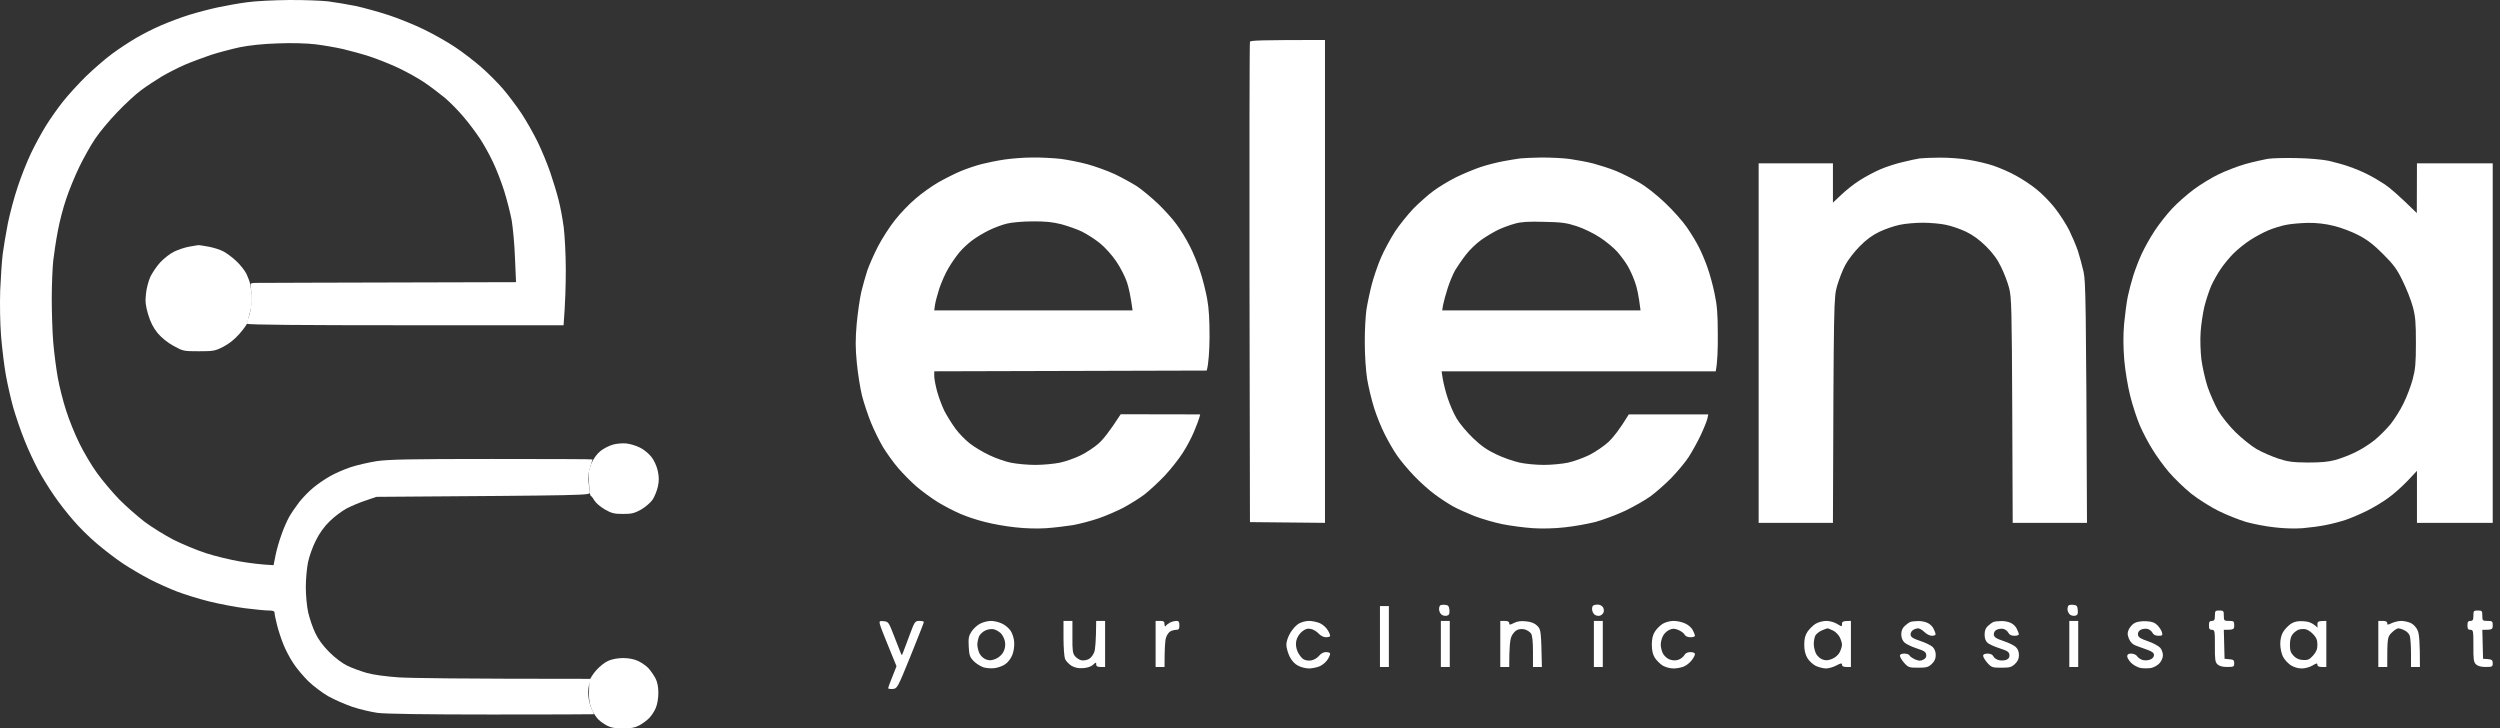
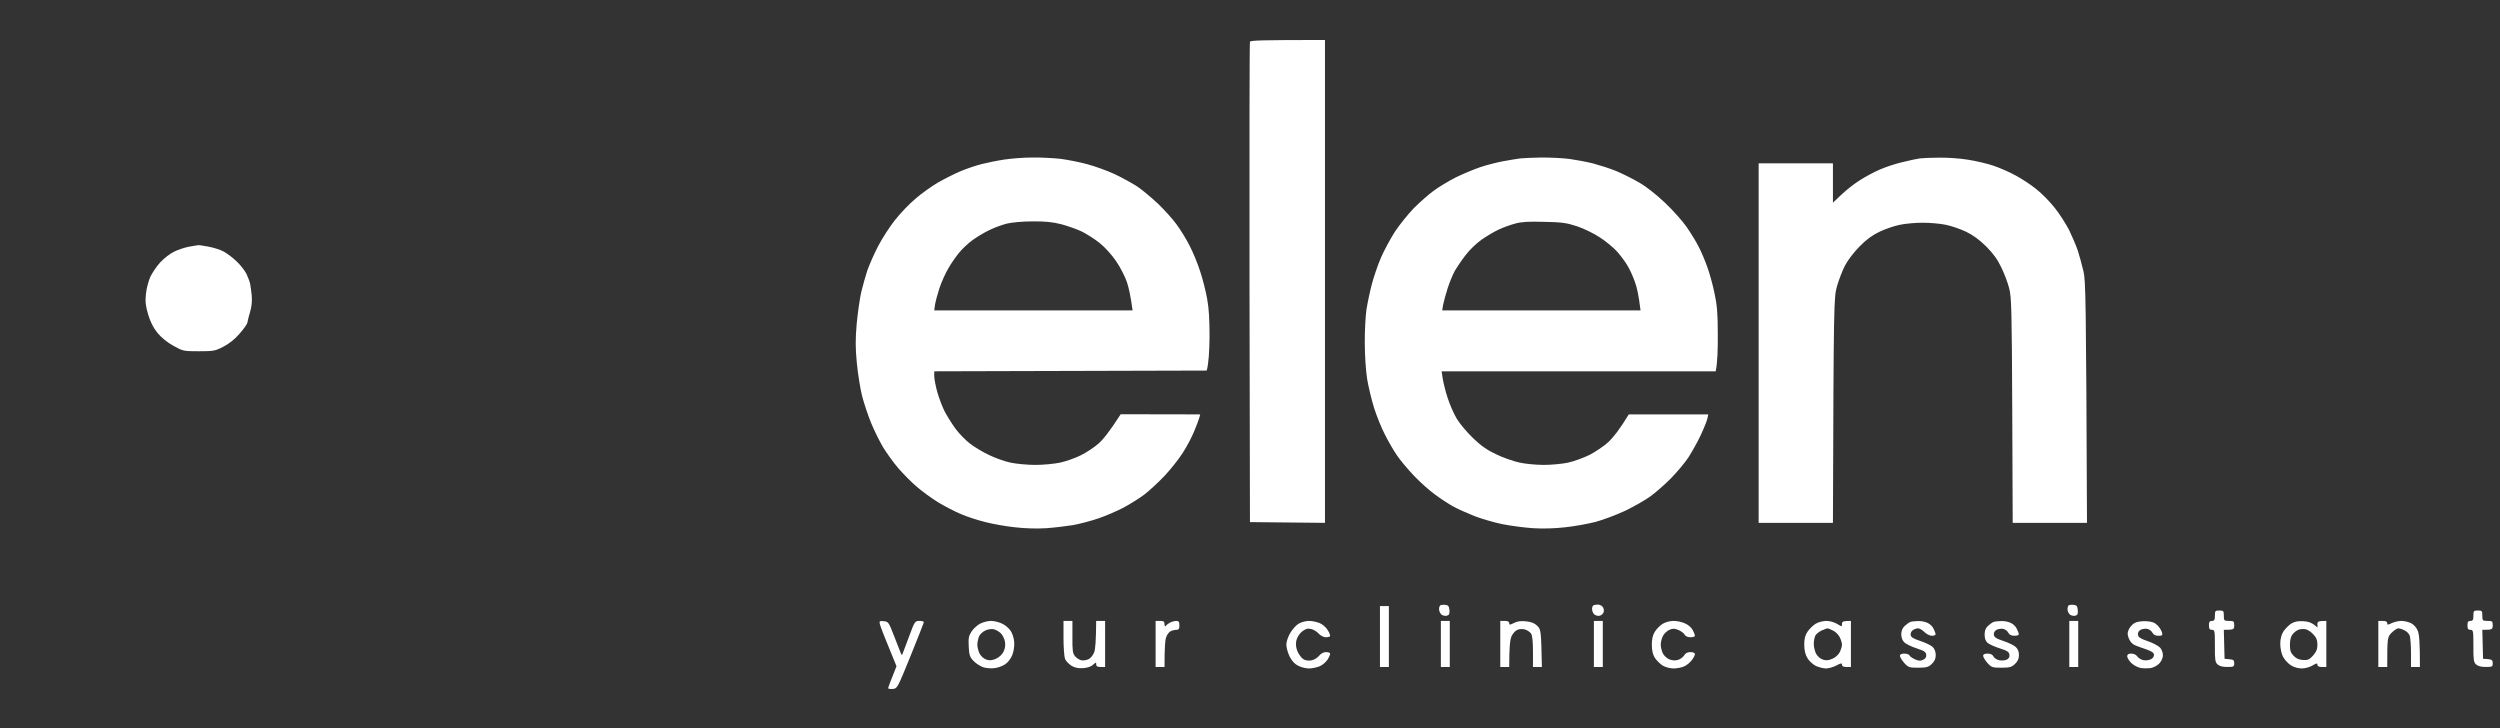
<svg xmlns="http://www.w3.org/2000/svg" width="302" height="88" viewBox="0 0 302 88" fill="none">
  <rect x="0" y="0" width="302" height="88" fill="#333333" stroke="none" />
  <path d="M21.058 30.388C21.543 30.154 22.35 29.885 22.853 29.796C23.355 29.706 23.822 29.634 23.93 29.616C24.037 29.598 24.594 29.688 25.186 29.796C25.778 29.903 26.586 30.154 26.981 30.37C27.375 30.567 28.093 31.106 28.56 31.554C29.044 32.003 29.583 32.703 29.78 33.098C29.96 33.493 30.157 34.013 30.211 34.264C30.265 34.516 30.355 35.162 30.409 35.7C30.462 36.346 30.409 37.029 30.211 37.675C30.049 38.213 29.906 38.805 29.888 38.967C29.87 39.128 29.439 39.739 28.937 40.313C28.363 40.977 27.645 41.551 26.963 41.892C25.994 42.395 25.76 42.431 24.019 42.431C22.189 42.431 22.099 42.413 20.968 41.785C20.233 41.39 19.515 40.797 19.03 40.223C18.51 39.577 18.169 38.895 17.899 37.998C17.594 36.957 17.523 36.436 17.63 35.521C17.684 34.875 17.935 33.959 18.151 33.457C18.384 32.972 18.922 32.165 19.353 31.698C19.802 31.213 20.556 30.621 21.058 30.388Z" fill="white" />
-   <path d="M72.548 54.474C72.925 54.169 73.607 53.828 74.073 53.702C74.522 53.576 75.258 53.522 75.707 53.576C76.155 53.63 76.873 53.846 77.322 54.079C77.77 54.294 78.381 54.797 78.686 55.192C79.009 55.586 79.332 56.304 79.458 56.879C79.619 57.614 79.619 58.099 79.475 58.763C79.368 59.266 79.081 59.966 78.847 60.343C78.596 60.702 77.986 61.24 77.465 61.545C76.658 61.994 76.317 62.084 75.258 62.084C74.199 62.084 73.858 61.994 73.068 61.545C72.548 61.24 71.974 60.755 71.812 60.468C71.633 60.163 71.453 59.93 71.399 59.93C71.346 59.93 71.292 59.786 71.274 59.625C71.24 59.456 71.191 58.862 71.14 58.256L71.13 58.135C71.058 57.184 71.112 56.789 71.435 55.999C71.704 55.389 72.099 54.833 72.548 54.474Z" fill="white" />
-   <path d="M72.028 80.965C72.422 80.516 73.068 79.995 73.463 79.834C73.894 79.636 74.612 79.493 75.258 79.493C75.922 79.493 76.604 79.618 77.053 79.834C77.448 80.013 78.004 80.39 78.291 80.677C78.56 80.965 78.955 81.521 79.17 81.916C79.422 82.4 79.529 82.975 79.529 83.71C79.529 84.321 79.404 85.093 79.224 85.505C79.063 85.9 78.704 86.457 78.435 86.726C78.165 87.013 77.627 87.408 77.232 87.623C76.694 87.91 76.191 88 75.258 88C74.379 88 73.804 87.91 73.374 87.677C73.032 87.498 72.548 87.174 72.333 86.959C72.099 86.762 71.74 86.223 71.525 85.775C71.256 85.2 71.148 84.644 71.148 83.8C71.148 83.154 71.184 82.436 71.238 82.203C71.274 81.97 71.633 81.413 72.028 80.965Z" fill="white" />
-   <path fill-rule="evenodd" clip-rule="evenodd" d="M277.52 19.099C278.902 19.117 280.607 19.278 281.289 19.422C281.971 19.583 283.066 19.87 283.712 20.104C284.358 20.319 285.363 20.732 285.955 21.037C286.548 21.324 287.517 21.898 288.109 22.293C288.701 22.688 289.814 23.639 291.95 25.739L291.968 19.727H301.121V63.16H291.968V56.879L290.855 58.063C290.227 58.727 289.204 59.643 288.558 60.109C287.912 60.594 286.745 61.294 285.955 61.689C285.166 62.084 283.999 62.586 283.353 62.801C282.707 63.017 281.612 63.304 280.93 63.429C280.248 63.573 278.992 63.735 278.148 63.806C277.233 63.878 275.869 63.842 274.739 63.699C273.698 63.591 272.172 63.286 271.329 63.053C270.485 62.801 268.996 62.209 268.008 61.724C267.003 61.222 265.55 60.307 264.688 59.625C263.863 58.961 262.642 57.776 261.996 57.022C261.35 56.268 260.453 55.012 259.986 54.24C259.502 53.468 258.838 52.194 258.497 51.405C258.156 50.615 257.635 49.035 257.348 47.905C257.043 46.702 256.738 44.872 256.612 43.508C256.486 41.874 256.469 40.564 256.594 39.11C256.702 37.98 256.899 36.472 257.043 35.79C257.186 35.108 257.491 33.959 257.707 33.277C257.922 32.595 258.371 31.411 258.712 30.675C259.053 29.939 259.753 28.683 260.273 27.893C260.794 27.103 261.727 25.901 262.373 25.219C263.001 24.537 264.168 23.514 264.957 22.922C265.747 22.329 267.111 21.486 268.008 21.055C268.906 20.624 270.342 20.068 271.239 19.817C272.136 19.565 273.339 19.296 273.931 19.188C274.523 19.099 276.138 19.063 277.52 19.099ZM274.021 27.821C273.482 28.037 272.513 28.557 271.867 28.97C271.221 29.383 270.306 30.119 269.821 30.603C269.337 31.088 268.637 31.931 268.278 32.47C267.901 33.008 267.38 33.941 267.111 34.534C266.86 35.126 266.483 36.257 266.286 37.046C266.106 37.836 265.891 39.218 265.837 40.097C265.765 41.013 265.819 42.467 265.927 43.418C266.052 44.351 266.393 45.859 266.68 46.738C266.985 47.618 267.56 48.91 267.955 49.61C268.367 50.31 269.301 51.476 270.054 52.212C270.808 52.948 271.939 53.863 272.585 54.24C273.231 54.617 274.398 55.12 275.187 55.389C276.39 55.784 276.964 55.856 278.777 55.873C280.32 55.873 281.253 55.802 282.097 55.568C282.743 55.389 283.838 54.976 284.52 54.635C285.202 54.312 286.26 53.648 286.853 53.163C287.427 52.697 288.306 51.817 288.791 51.225C289.258 50.633 289.976 49.502 290.352 48.712C290.747 47.923 291.232 46.63 291.447 45.841C291.77 44.638 291.842 43.92 291.842 41.444C291.842 38.967 291.788 38.249 291.465 37.046C291.25 36.257 290.693 34.839 290.227 33.906C289.545 32.488 289.132 31.949 287.858 30.675C286.727 29.544 285.937 28.934 284.879 28.396C284.089 27.983 282.761 27.48 281.917 27.283C280.912 27.032 279.835 26.906 278.777 26.924C277.879 26.942 276.677 27.049 276.085 27.175C275.492 27.301 274.559 27.588 274.021 27.821Z" fill="white" />
  <path d="M298.429 75.006C298.716 75.006 298.787 74.88 298.787 74.378C298.787 73.803 298.823 73.749 299.326 73.749C299.828 73.749 299.864 73.803 299.864 74.378C299.864 74.97 299.9 75.006 300.492 75.006C301.067 75.006 301.121 75.042 301.121 75.544C301.121 76.047 301.067 76.083 299.864 76.083L299.954 79.582L300.528 79.618C301.031 79.672 301.121 79.744 301.121 80.121C301.121 80.534 301.067 80.57 300.259 80.57C299.703 80.57 299.308 80.462 299.093 80.247C298.823 79.995 298.77 79.636 298.787 78.021C298.787 76.208 298.77 76.083 298.429 76.083C298.141 76.083 298.07 75.957 298.07 75.544C298.07 75.132 298.141 75.006 298.429 75.006Z" fill="white" />
-   <path d="M26.352 0.882C27.286 0.684 28.865 0.397 29.852 0.272C30.839 0.128 33.1 0.02 34.877 0.002C36.654 -0.016 38.79 0.074 39.633 0.164C40.477 0.272 41.966 0.523 42.953 0.72C43.941 0.936 45.717 1.42 46.902 1.815C48.086 2.192 50.025 2.982 51.209 3.556C52.394 4.13 54.099 5.099 54.978 5.692C55.875 6.284 57.275 7.361 58.119 8.097C58.944 8.815 60.147 10.017 60.775 10.753C61.403 11.489 62.408 12.817 63 13.714C63.592 14.612 64.454 16.137 64.938 17.124C65.423 18.112 66.105 19.763 66.464 20.804C66.823 21.845 67.272 23.334 67.469 24.124C67.684 24.914 67.954 26.403 68.097 27.444C68.223 28.485 68.348 30.783 68.348 32.559C68.348 34.336 68.294 36.58 68.079 39.29H49.02C36.474 39.29 29.906 39.236 29.852 39.11C29.798 39.003 29.888 38.626 30.049 38.267C30.211 37.89 30.355 37.064 30.373 36.418C30.373 35.772 30.355 35.018 30.301 34.731C30.211 34.229 30.247 34.193 30.839 34.175C31.18 34.175 38.413 34.139 62.336 34.085L62.211 31.177C62.157 29.562 61.959 27.516 61.816 26.637C61.654 25.757 61.241 24.142 60.9 23.047C60.559 21.97 59.949 20.391 59.536 19.547C59.142 18.704 58.442 17.448 57.993 16.765C57.544 16.084 56.665 14.899 56.037 14.163C55.426 13.427 54.404 12.386 53.775 11.848C53.147 11.327 52.035 10.484 51.299 9.981C50.563 9.479 49.145 8.689 48.158 8.222C47.171 7.756 45.592 7.128 44.658 6.822C43.725 6.517 42.271 6.122 41.428 5.925C40.584 5.728 39.095 5.476 38.108 5.351C36.995 5.225 35.254 5.171 33.531 5.243C31.772 5.297 30.103 5.476 28.955 5.71C27.968 5.925 26.388 6.338 25.455 6.643C24.522 6.966 23.104 7.487 22.314 7.828C21.525 8.169 20.268 8.815 19.533 9.245C18.797 9.694 17.666 10.43 17.02 10.915C16.374 11.399 15.082 12.584 14.149 13.571C13.215 14.54 12.013 15.976 11.492 16.765C10.954 17.555 10.092 19.099 9.572 20.176C9.052 21.252 8.334 22.993 7.993 24.034C7.634 25.075 7.185 26.798 6.988 27.893C6.772 28.988 6.539 30.603 6.431 31.483C6.342 32.362 6.252 34.426 6.252 36.059C6.252 37.693 6.324 40.062 6.431 41.354C6.539 42.646 6.79 44.566 6.988 45.661C7.185 46.756 7.634 48.515 7.993 49.61C8.334 50.705 9.052 52.464 9.59 53.558C10.128 54.653 11.08 56.268 11.726 57.148C12.354 58.027 13.556 59.445 14.364 60.289C15.189 61.132 16.589 62.353 17.469 63.035C18.366 63.699 19.927 64.668 20.968 65.206C22.009 65.727 23.768 66.463 24.881 66.822C25.976 67.181 27.842 67.629 29.009 67.827C30.157 68.024 31.539 68.204 33.047 68.275L33.28 67.109C33.406 66.463 33.729 65.332 33.998 64.596C34.249 63.86 34.68 62.891 34.931 62.442C35.182 61.994 35.739 61.186 36.151 60.648C36.582 60.109 37.354 59.302 37.874 58.889C38.395 58.458 39.31 57.83 39.902 57.507C40.495 57.166 41.589 56.699 42.325 56.448C43.061 56.197 44.479 55.874 45.466 55.712C46.938 55.497 49.414 55.443 59.429 55.443C66.105 55.443 71.579 55.461 71.579 55.497C71.579 55.515 71.453 55.945 71.292 56.43C71.094 57.04 71.022 57.614 71.094 58.225C71.148 58.727 71.22 59.284 71.256 59.481C71.309 59.839 71.185 59.84 45.653 60.018L45.466 60.02L44.21 60.45C43.528 60.666 42.469 61.114 41.877 61.419C41.284 61.742 40.351 62.442 39.813 62.981C39.167 63.609 38.556 64.453 38.144 65.314C37.767 66.05 37.354 67.216 37.21 67.916C37.067 68.617 36.941 69.963 36.941 70.914C36.941 71.883 37.067 73.265 37.228 73.983C37.39 74.683 37.767 75.796 38.072 76.442C38.431 77.219 39.005 78.003 39.795 78.793C40.495 79.493 41.392 80.157 41.966 80.426C42.505 80.695 43.564 81.072 44.299 81.288C45.125 81.521 46.615 81.718 48.158 81.826C49.54 81.916 55.337 82.005 71.399 82.005L71.202 82.598C71.076 82.903 71.022 83.585 71.076 84.07C71.112 84.572 71.292 85.254 71.453 85.595C71.633 85.936 71.758 86.241 71.758 86.277C71.758 86.295 66.177 86.313 59.375 86.313C51.568 86.313 46.471 86.241 45.609 86.115C44.838 86.008 43.474 85.685 42.594 85.398C41.715 85.093 40.387 84.518 39.651 84.105C38.933 83.693 37.839 82.867 37.228 82.275C36.636 81.682 35.81 80.713 35.434 80.121C35.039 79.529 34.5 78.524 34.249 77.877C33.98 77.231 33.639 76.19 33.477 75.544C33.316 74.898 33.172 74.234 33.172 74.073C33.172 73.821 33.011 73.749 32.454 73.749C32.06 73.749 30.785 73.624 29.637 73.48C28.47 73.337 26.514 72.96 25.276 72.655C24.037 72.35 22.314 71.811 21.417 71.47C20.52 71.129 19.03 70.465 18.097 69.981C17.164 69.496 15.692 68.634 14.831 68.06C13.969 67.486 12.569 66.409 11.708 65.673C10.828 64.937 9.554 63.681 8.872 62.873C8.172 62.084 7.095 60.702 6.503 59.822C5.893 58.943 5.031 57.543 4.583 56.699C4.134 55.856 3.398 54.294 2.968 53.199C2.519 52.105 1.927 50.346 1.604 49.251C1.298 48.156 0.904 46.397 0.706 45.302C0.509 44.208 0.258 42.126 0.132 40.636C0.006 39.021 -0.03 36.795 0.024 35.072C0.096 33.493 0.222 31.518 0.329 30.675C0.437 29.831 0.724 28.162 0.957 26.942C1.209 25.739 1.729 23.765 2.142 22.563C2.537 21.342 3.255 19.547 3.721 18.56C4.188 17.573 4.996 16.084 5.516 15.24C6.036 14.396 6.97 13.068 7.598 12.279C8.226 11.489 9.482 10.107 10.398 9.209C11.331 8.312 12.731 7.092 13.52 6.517C14.31 5.925 15.602 5.082 16.392 4.615C17.181 4.148 18.546 3.448 19.443 3.071C20.34 2.677 21.866 2.102 22.853 1.797C23.84 1.492 25.419 1.079 26.352 0.882Z" fill="white" />
  <path fill-rule="evenodd" clip-rule="evenodd" d="M160.057 4.83V63.16L150.994 63.071L150.94 34.175C150.922 18.273 150.94 5.171 150.994 5.046C151.048 4.884 152.143 4.83 160.057 4.83V4.83ZM124.702 19.027C125.743 19.009 127.268 19.099 128.112 19.188C128.955 19.296 130.409 19.583 131.342 19.835C132.276 20.086 133.765 20.624 134.663 21.037C135.56 21.468 136.762 22.132 137.355 22.509C137.947 22.904 139.06 23.837 139.849 24.573C140.621 25.309 141.644 26.439 142.111 27.085C142.595 27.732 143.313 28.898 143.708 29.688C144.121 30.478 144.695 31.878 144.982 32.793C145.287 33.69 145.664 35.198 145.826 36.113C146.041 37.262 146.113 38.662 146.113 40.726C146.095 42.359 146.005 43.938 145.772 44.764L112.857 44.854V45.446C112.857 45.751 113.018 46.613 113.216 47.331C113.413 48.03 113.808 49.089 114.095 49.664C114.382 50.22 114.975 51.171 115.405 51.764C115.836 52.356 116.644 53.181 117.182 53.594C117.721 54.007 118.761 54.635 119.497 54.976C120.233 55.335 121.4 55.748 122.1 55.892C122.8 56.035 124.128 56.161 125.061 56.161C125.994 56.161 127.322 56.035 128.022 55.892C128.722 55.748 129.835 55.353 130.535 55.012C131.235 54.671 132.204 54.025 132.688 53.594C133.191 53.163 133.998 52.194 135.38 50.041L144.982 50.059L144.874 50.471C144.82 50.687 144.533 51.423 144.246 52.123C143.959 52.822 143.349 53.989 142.864 54.725C142.398 55.461 141.411 56.699 140.675 57.489C139.939 58.261 138.844 59.266 138.252 59.732C137.66 60.181 136.529 60.881 135.739 61.312C134.95 61.724 133.586 62.317 132.688 62.622C131.791 62.927 130.427 63.286 129.637 63.43C128.848 63.555 127.394 63.735 126.407 63.806C125.33 63.878 123.823 63.842 122.638 63.699C121.561 63.591 119.946 63.304 119.049 63.071C118.151 62.855 116.823 62.425 116.087 62.102C115.352 61.796 114.095 61.15 113.306 60.666C112.516 60.181 111.349 59.32 110.703 58.763C110.057 58.207 109.07 57.202 108.514 56.556C107.939 55.892 107.114 54.743 106.665 54.007C106.235 53.271 105.57 51.943 105.212 51.046C104.853 50.166 104.368 48.712 104.135 47.815C103.919 46.936 103.632 45.159 103.507 43.867C103.327 42.036 103.327 41.013 103.489 39.11C103.614 37.782 103.866 36.041 104.045 35.252C104.242 34.462 104.565 33.295 104.781 32.649C105.014 32.003 105.57 30.711 106.055 29.778C106.54 28.844 107.455 27.409 108.101 26.601C108.747 25.775 109.86 24.609 110.596 23.998C111.313 23.37 112.552 22.491 113.324 22.042C114.113 21.593 115.352 20.965 116.087 20.66C116.823 20.355 117.954 19.978 118.6 19.817C119.246 19.655 120.449 19.404 121.292 19.278C122.136 19.152 123.661 19.027 124.702 19.027ZM119.461 27.821C118.833 28.126 117.936 28.665 117.433 29.042C116.949 29.401 116.231 30.065 115.872 30.514C115.513 30.944 114.921 31.788 114.58 32.38C114.221 32.972 113.736 34.067 113.485 34.803C113.252 35.539 113.001 36.454 112.947 36.831L112.857 37.495H136.816C136.583 35.754 136.35 34.731 136.134 34.085C135.919 33.439 135.344 32.308 134.842 31.572C134.322 30.801 133.478 29.867 132.85 29.365C132.276 28.898 131.306 28.288 130.714 27.983C130.122 27.696 128.991 27.301 128.202 27.085C127.125 26.816 126.245 26.727 124.702 26.744C123.571 26.744 122.171 26.87 121.615 27.014C121.041 27.157 120.072 27.516 119.461 27.821ZM186.206 19.027C187.319 19.027 188.862 19.099 189.634 19.206C190.388 19.314 191.662 19.547 192.452 19.745C193.241 19.96 194.498 20.355 195.234 20.66C195.969 20.965 197.226 21.593 197.997 22.042C198.859 22.527 200.115 23.532 201.138 24.501C202.089 25.398 203.274 26.727 203.776 27.462C204.279 28.198 204.943 29.275 205.23 29.867C205.535 30.46 206.002 31.554 206.253 32.29C206.522 33.026 206.917 34.444 207.114 35.431C207.42 36.849 207.509 37.872 207.509 40.367C207.527 42.09 207.473 43.813 207.258 44.854H174.146L174.289 45.787C174.379 46.307 174.63 47.348 174.882 48.084C175.115 48.82 175.6 49.951 175.976 50.579C176.353 51.207 177.251 52.266 177.969 52.948C178.902 53.846 179.674 54.384 180.75 54.886C181.558 55.281 182.814 55.712 183.532 55.874C184.232 56.035 185.578 56.161 186.493 56.161C187.391 56.161 188.719 56.035 189.401 55.892C190.083 55.748 191.267 55.317 192.003 54.958C192.739 54.581 193.798 53.863 194.336 53.361C194.875 52.84 195.646 51.889 196.759 50.059H206.361L206.253 50.561C206.199 50.83 205.84 51.728 205.445 52.571C205.051 53.415 204.369 54.617 203.956 55.263C203.525 55.91 202.574 57.04 201.856 57.776C201.12 58.512 200.007 59.499 199.361 59.966C198.715 60.432 197.351 61.204 196.31 61.707C195.269 62.191 193.654 62.801 192.721 63.053C191.788 63.286 190.119 63.591 189.042 63.699C187.857 63.842 186.314 63.878 185.183 63.806C184.142 63.735 182.491 63.519 181.504 63.322C180.517 63.124 178.992 62.676 178.094 62.335C177.197 61.976 176.03 61.455 175.492 61.15C174.953 60.845 173.984 60.217 173.338 59.732C172.692 59.266 171.561 58.261 170.826 57.489C170.072 56.699 169.139 55.586 168.744 54.994C168.331 54.402 167.685 53.271 167.29 52.481C166.877 51.692 166.303 50.256 165.998 49.305C165.693 48.336 165.316 46.756 165.154 45.805C164.993 44.782 164.867 42.951 164.867 41.444C164.849 40.008 164.957 38.195 165.065 37.405C165.19 36.616 165.477 35.252 165.711 34.354C165.944 33.475 166.429 32.021 166.823 31.124C167.2 30.244 167.972 28.826 168.511 27.983C169.067 27.139 170.09 25.883 170.754 25.183C171.436 24.501 172.513 23.532 173.159 23.065C173.805 22.581 175.007 21.863 175.851 21.432C176.694 21.019 178.022 20.463 178.812 20.194C179.602 19.924 180.894 19.601 181.684 19.458C182.473 19.314 183.371 19.171 183.658 19.135C183.963 19.099 185.111 19.045 186.224 19.027H186.206ZM181.037 27.732C180.499 27.983 179.566 28.539 178.974 28.952C178.381 29.365 177.52 30.19 177.071 30.783C176.623 31.357 176.048 32.2 175.779 32.649C175.528 33.098 175.115 34.067 174.882 34.803C174.648 35.539 174.397 36.454 174.325 36.831L174.218 37.495H198.177C197.961 35.682 197.728 34.659 197.495 34.049C197.28 33.421 196.885 32.559 196.615 32.111C196.364 31.662 195.79 30.908 195.377 30.424C194.946 29.939 193.977 29.131 193.241 28.665C192.506 28.18 191.249 27.57 190.46 27.319C189.257 26.924 188.629 26.834 186.511 26.798C184.645 26.744 183.747 26.798 183.012 27.014C182.473 27.157 181.576 27.48 181.037 27.732ZM234.25 19.045C235.237 19.027 236.817 19.135 237.75 19.296C238.683 19.44 240.065 19.763 240.801 20.014C241.537 20.265 242.757 20.786 243.493 21.199C244.229 21.593 245.359 22.329 245.988 22.85C246.634 23.352 247.639 24.375 248.213 25.111C248.805 25.847 249.577 27.067 249.954 27.803C250.313 28.539 250.797 29.67 251.013 30.316C251.21 30.962 251.533 32.093 251.695 32.829C251.946 34.013 252 35.934 252.108 63.16H243.134L243.08 49.574C243.026 37.316 242.99 35.862 242.703 34.803C242.542 34.157 242.111 33.026 241.752 32.29C241.303 31.339 240.747 30.585 239.922 29.76C239.096 28.952 238.342 28.396 237.481 27.983C236.799 27.66 235.704 27.283 235.058 27.157C234.412 27.014 233.173 26.906 232.276 26.906C231.379 26.906 230.14 27.014 229.494 27.157C228.848 27.283 227.753 27.66 227.071 27.983C226.192 28.396 225.456 28.934 224.649 29.76C224.003 30.406 223.213 31.429 222.908 32.021C222.585 32.613 222.154 33.744 221.921 34.534C221.526 35.97 221.508 36.041 221.418 63.16H212.445V19.727H221.418V24.483L222.405 23.55C222.944 23.029 223.931 22.24 224.613 21.809C225.277 21.378 226.407 20.768 227.125 20.463C227.825 20.158 229.082 19.745 229.907 19.565C230.715 19.368 231.612 19.171 231.917 19.135C232.222 19.099 233.263 19.045 234.25 19.045Z" fill="white" />
  <path fill-rule="evenodd" clip-rule="evenodd" d="M174.594 73.067C174.953 73.103 175.043 73.229 175.097 73.714C175.115 74.162 175.061 74.306 174.774 74.378C174.577 74.431 174.289 74.36 174.146 74.252C173.984 74.126 173.859 73.857 173.841 73.642C173.823 73.444 173.895 73.211 173.966 73.139C174.056 73.067 174.343 73.032 174.594 73.067ZM192.972 73.032C193.188 73.014 193.457 73.139 193.582 73.283C193.726 73.427 193.78 73.714 193.726 73.929C193.672 74.126 193.457 74.324 193.259 74.378C193.062 74.431 192.775 74.36 192.631 74.252C192.47 74.126 192.344 73.857 192.326 73.642C192.308 73.444 192.362 73.211 192.452 73.157C192.541 73.085 192.775 73.032 192.972 73.032ZM250.51 73.067C250.869 73.103 250.959 73.229 250.995 73.714C251.031 74.162 250.977 74.306 250.69 74.378C250.492 74.431 250.205 74.36 250.061 74.252C249.9 74.126 249.774 73.857 249.756 73.642C249.738 73.444 249.81 73.211 249.882 73.139C249.972 73.067 250.259 73.032 250.51 73.067ZM166.698 73.211H167.775V80.57H166.698V73.211ZM268.098 73.749C268.601 73.749 268.637 73.803 268.637 74.378C268.637 74.97 268.673 75.006 269.265 75.006C269.839 75.006 269.893 75.042 269.893 75.544C269.893 76.047 269.839 76.083 268.637 76.083L268.726 79.582L269.301 79.636C269.803 79.672 269.893 79.744 269.893 80.121C269.893 80.534 269.839 80.57 269.031 80.57C268.475 80.57 268.08 80.462 267.865 80.247C267.596 79.995 267.542 79.636 267.56 78.021C267.56 76.208 267.542 76.083 267.201 76.083C266.914 76.083 266.842 75.957 266.842 75.544C266.842 75.132 266.914 75.006 267.201 75.006C267.488 75.006 267.56 74.88 267.56 74.378C267.56 73.803 267.596 73.749 268.098 73.749ZM106.773 75.042C107.311 75.096 107.365 75.167 107.993 76.801C108.37 77.734 108.729 78.667 108.801 78.865C108.944 79.206 108.944 79.206 109.106 78.775C109.214 78.524 109.555 77.572 109.896 76.675C110.488 75.078 110.542 75.006 111.062 75.006C111.349 75.006 111.601 75.06 111.601 75.15C111.601 75.221 110.883 77.052 110.003 79.224C108.424 83.118 108.388 83.172 107.85 83.226C107.545 83.244 107.293 83.208 107.293 83.136C107.293 83.046 107.509 82.436 108.298 80.48L107.347 78.147C106.809 76.872 106.342 75.634 106.288 75.401C106.199 75.024 106.252 74.988 106.773 75.042ZM119.713 75.006C120.09 75.006 120.682 75.15 121.041 75.329C121.418 75.49 121.866 75.885 122.064 76.172C122.279 76.46 122.476 77.07 122.512 77.519C122.548 78.003 122.476 78.631 122.297 79.098C122.118 79.547 121.777 80.013 121.418 80.247C121.112 80.462 120.52 80.677 120.125 80.713C119.731 80.767 119.12 80.713 118.779 80.606C118.438 80.48 117.9 80.157 117.613 79.852C117.146 79.367 117.074 79.134 117.021 78.093C116.967 77.07 117.021 76.801 117.38 76.262C117.613 75.921 118.079 75.49 118.42 75.329C118.761 75.15 119.354 75.006 119.713 75.006ZM118.277 76.855C118.169 77.124 118.061 77.59 118.061 77.877C118.061 78.165 118.187 78.667 118.331 78.954C118.492 79.26 118.833 79.565 119.138 79.672C119.533 79.816 119.838 79.78 120.305 79.582C120.682 79.421 121.041 79.08 121.22 78.739C121.418 78.344 121.471 77.931 121.4 77.519C121.346 77.177 121.112 76.711 120.897 76.496C120.664 76.28 120.287 76.065 120.036 76.011C119.784 75.957 119.336 76.011 119.049 76.154C118.743 76.28 118.402 76.603 118.277 76.855ZM128.471 75.006H129.548V76.944C129.53 78.524 129.583 78.936 129.853 79.26C130.032 79.475 130.373 79.708 130.624 79.762C130.876 79.816 131.27 79.744 131.522 79.618C131.773 79.493 132.06 79.116 132.186 78.775C132.311 78.434 132.401 77.447 132.419 75.006H133.496V80.57H132.957C132.563 80.57 132.419 80.48 132.419 80.265C132.437 79.977 132.401 79.977 132.042 80.3C131.809 80.534 131.342 80.677 130.822 80.713C130.23 80.749 129.835 80.659 129.404 80.408C129.099 80.193 128.74 79.834 128.65 79.582C128.56 79.331 128.471 78.201 128.471 77.07V75.006ZM139.598 75.006H140.136C140.567 75.006 140.675 75.078 140.675 75.419C140.675 75.634 140.729 75.724 140.818 75.616C140.89 75.508 141.123 75.329 141.339 75.203C141.572 75.096 141.913 75.006 142.11 75.006C142.398 75.006 142.469 75.132 142.469 75.544C142.469 75.957 142.398 76.083 142.11 76.083C141.913 76.083 141.59 76.154 141.393 76.262C141.195 76.37 140.944 76.711 140.854 77.034C140.746 77.339 140.675 78.272 140.675 80.57H139.598V75.006ZM158.119 75.006C158.496 75.006 159.088 75.132 159.429 75.275C159.77 75.419 160.219 75.814 160.398 76.137C160.596 76.442 160.721 76.765 160.668 76.855C160.632 76.926 160.398 76.98 160.147 76.98C159.896 76.98 159.519 76.783 159.286 76.531C159.07 76.28 158.64 76.029 158.352 75.975C157.94 75.885 157.688 75.975 157.276 76.298C156.953 76.567 156.683 76.998 156.594 77.393C156.504 77.842 156.558 78.254 156.737 78.685C156.881 79.026 157.186 79.439 157.401 79.6C157.67 79.78 158.011 79.834 158.388 79.78C158.711 79.726 159.142 79.475 159.34 79.224C159.555 78.954 159.878 78.775 160.147 78.775C160.398 78.775 160.632 78.829 160.668 78.918C160.721 78.99 160.596 79.313 160.398 79.636C160.219 79.942 159.77 80.336 159.429 80.48C159.088 80.624 158.496 80.749 158.119 80.749C157.76 80.749 157.168 80.606 156.827 80.426C156.414 80.229 156.055 79.834 155.786 79.313C155.571 78.865 155.391 78.219 155.391 77.877C155.391 77.519 155.589 76.908 155.876 76.442C156.145 75.993 156.594 75.49 156.899 75.329C157.204 75.15 157.76 75.006 158.119 75.006ZM174.056 75.006H175.133V80.57H174.056V75.006ZM181.235 75.006H181.773C182.132 75.006 182.312 75.096 182.312 75.275C182.312 75.508 182.383 75.508 182.886 75.257C183.299 75.042 183.747 74.988 184.376 75.06C185.022 75.132 185.399 75.293 185.722 75.616C186.152 76.065 186.17 76.208 186.26 80.57H185.183V78.739C185.183 77.483 185.111 76.783 184.95 76.531C184.806 76.334 184.483 76.119 184.232 76.047C183.963 75.957 183.55 75.975 183.299 76.083C183.047 76.19 182.724 76.549 182.581 76.89C182.419 77.285 182.312 78.093 182.312 80.57H181.235V75.006ZM192.541 75.006H193.618V80.57H192.541V75.006ZM202.179 75.006C202.61 75.006 203.238 75.15 203.597 75.329C203.956 75.49 204.368 75.849 204.494 76.137C204.638 76.406 204.745 76.693 204.745 76.801C204.745 76.908 204.512 76.98 204.207 76.98C203.866 76.98 203.615 76.855 203.507 76.675C203.435 76.496 203.076 76.244 202.753 76.101C202.233 75.903 202.071 75.903 201.623 76.101C201.335 76.244 200.994 76.567 200.869 76.855C200.725 77.124 200.618 77.59 200.618 77.877C200.618 78.165 200.725 78.631 200.869 78.918C200.994 79.188 201.335 79.511 201.623 79.636C201.964 79.78 202.323 79.816 202.664 79.726C202.951 79.654 203.292 79.403 203.435 79.188C203.597 78.9 203.83 78.775 204.207 78.775C204.512 78.775 204.745 78.865 204.745 79.008C204.763 79.116 204.602 79.439 204.386 79.726C204.189 79.995 203.794 80.336 203.489 80.48C203.184 80.624 202.61 80.749 202.179 80.749C201.748 80.749 201.192 80.606 200.833 80.39C200.528 80.193 200.097 79.762 199.9 79.457C199.648 79.044 199.541 78.542 199.541 77.877C199.541 77.213 199.648 76.711 199.9 76.316C200.097 75.993 200.528 75.562 200.833 75.365C201.192 75.15 201.748 75.006 202.179 75.006ZM220.628 75.006C221.023 75.006 221.598 75.167 221.921 75.365C222.513 75.724 222.513 75.724 222.513 75.365C222.513 75.078 222.639 75.006 223.59 75.006V80.57H223.051C222.692 80.57 222.513 80.48 222.513 80.3C222.513 80.085 222.405 80.085 221.831 80.39C221.472 80.588 220.898 80.749 220.575 80.749C220.27 80.749 219.713 80.606 219.354 80.444C218.995 80.265 218.529 79.834 218.331 79.493C218.08 79.062 217.954 78.559 217.954 77.877C217.954 77.142 218.062 76.729 218.367 76.28C218.6 75.957 219.031 75.526 219.336 75.347C219.659 75.15 220.234 75.006 220.628 75.006ZM219.282 76.801C219.193 76.998 219.103 77.447 219.103 77.788C219.103 78.129 219.229 78.667 219.372 78.954C219.534 79.26 219.875 79.565 220.18 79.672C220.575 79.816 220.88 79.78 221.346 79.582C221.705 79.439 222.1 79.08 222.244 78.775C222.387 78.488 222.513 78.075 222.513 77.877C222.513 77.68 222.387 77.267 222.244 76.98C222.1 76.693 221.741 76.316 221.436 76.172C221.131 76.029 220.844 75.903 220.754 75.903C220.682 75.921 220.359 76.029 220.036 76.172C219.731 76.316 219.372 76.603 219.282 76.801ZM231.702 75.024C232.079 75.006 232.599 75.114 232.868 75.257C233.155 75.383 233.478 75.706 233.586 75.975C233.712 76.226 233.819 76.513 233.819 76.621C233.819 76.729 233.622 76.801 233.371 76.801C233.12 76.801 232.725 76.603 232.473 76.352C232.222 76.101 231.881 75.903 231.702 75.903C231.54 75.903 231.253 75.993 231.074 76.119C230.876 76.262 230.768 76.513 230.804 76.711C230.84 76.98 231.163 77.16 231.971 77.429C232.581 77.626 233.245 77.949 233.461 78.147C233.694 78.38 233.837 78.721 233.837 79.134C233.837 79.582 233.694 79.888 233.353 80.211C232.958 80.588 232.725 80.659 231.72 80.659C230.643 80.659 230.517 80.624 230.033 80.085C229.746 79.762 229.512 79.367 229.512 79.224C229.512 79.044 229.692 78.954 230.051 78.954C230.356 78.954 230.625 79.062 230.679 79.188C230.715 79.295 231.02 79.511 231.343 79.654C231.791 79.852 232.025 79.852 232.33 79.69C232.605 79.559 232.725 79.361 232.689 79.098C232.653 78.757 232.438 78.613 231.54 78.326C230.93 78.129 230.266 77.806 230.051 77.608C229.817 77.375 229.674 77.034 229.674 76.621C229.674 76.208 229.817 75.867 230.087 75.616C230.32 75.401 230.625 75.185 230.768 75.132C230.912 75.078 231.343 75.024 231.702 75.024ZM241.752 75.024C242.129 75.006 242.649 75.114 242.919 75.257C243.206 75.383 243.529 75.706 243.636 75.975C243.762 76.226 243.87 76.513 243.87 76.621C243.87 76.729 243.636 76.801 243.331 76.801C242.972 76.801 242.733 76.681 242.613 76.442C242.506 76.244 242.255 76.029 242.021 75.975C241.806 75.921 241.447 75.957 241.214 76.065C240.962 76.19 240.837 76.406 240.855 76.657C240.891 76.98 241.142 77.142 242.003 77.429C242.613 77.626 243.278 77.949 243.493 78.147C243.756 78.386 243.888 78.715 243.888 79.134C243.888 79.582 243.744 79.888 243.403 80.211C243.008 80.588 242.775 80.659 241.77 80.659C240.693 80.659 240.568 80.624 240.083 80.085C239.796 79.762 239.563 79.367 239.563 79.224C239.563 79.044 239.742 78.954 240.101 78.954C240.46 78.954 240.699 79.074 240.819 79.313C240.909 79.511 241.232 79.708 241.537 79.762C241.842 79.816 242.237 79.78 242.434 79.672C242.667 79.565 242.775 79.349 242.739 79.098C242.703 78.757 242.488 78.613 241.591 78.326C240.962 78.129 240.298 77.824 240.101 77.662C239.862 77.447 239.742 77.118 239.742 76.675C239.742 76.19 239.85 75.885 240.137 75.616C240.37 75.401 240.675 75.185 240.819 75.132C240.962 75.078 241.393 75.024 241.752 75.024ZM249.972 75.006H251.049V80.57H249.972V75.006ZM259.25 75.042C259.968 75.078 260.291 75.203 260.632 75.544C260.866 75.796 261.117 76.172 261.171 76.406C261.26 76.747 261.207 76.801 260.74 76.801C260.381 76.801 260.142 76.681 260.022 76.442C259.914 76.244 259.663 76.029 259.43 75.975C259.214 75.921 258.855 75.957 258.622 76.065C258.359 76.196 258.239 76.4 258.263 76.675C258.317 76.998 258.55 77.142 259.484 77.465C260.13 77.68 260.794 78.057 260.973 78.272C261.153 78.506 261.296 78.9 261.278 79.188C261.278 79.457 261.099 79.87 260.866 80.121C260.65 80.372 260.184 80.624 259.843 80.695C259.502 80.749 258.927 80.749 258.586 80.695C258.245 80.624 257.725 80.354 257.456 80.085C257.186 79.816 256.953 79.439 256.971 79.277C256.971 79.044 257.115 78.954 257.456 78.954C257.743 78.954 258.048 79.098 258.156 79.26C258.263 79.439 258.55 79.636 258.82 79.726C259.089 79.798 259.502 79.78 259.753 79.672C260.022 79.565 260.202 79.349 260.202 79.134C260.202 78.865 259.986 78.703 259.34 78.47C258.873 78.308 258.263 78.093 257.958 77.967C257.617 77.842 257.33 77.537 257.168 77.142C256.971 76.621 256.971 76.46 257.168 76.011C257.312 75.724 257.617 75.383 257.868 75.257C258.138 75.096 258.712 75.024 259.25 75.042ZM278.256 75.042C278.884 75.078 279.315 75.221 279.961 75.814L279.943 75.419C279.943 75.078 280.033 75.006 281.02 75.006V80.57H280.482C280.123 80.57 279.943 80.48 279.943 80.3C279.943 80.085 279.836 80.103 279.351 80.39C279.046 80.588 278.454 80.749 278.059 80.749C277.61 80.749 277.108 80.606 276.713 80.354C276.372 80.121 275.941 79.654 275.779 79.313C275.6 78.972 275.456 78.29 275.456 77.788C275.456 77.213 275.582 76.693 275.815 76.316C276.013 75.993 276.444 75.562 276.749 75.347C277.197 75.078 277.574 75.006 278.256 75.042ZM276.946 76.621C276.731 76.884 276.623 77.309 276.623 77.895C276.623 78.578 276.713 78.865 277.072 79.224C277.377 79.547 277.736 79.708 278.202 79.726C278.777 79.762 278.992 79.672 279.423 79.188C279.818 78.739 279.943 78.416 279.943 77.877C279.943 77.339 279.818 77.016 279.441 76.621C279.171 76.334 278.759 76.047 278.507 76.011C278.256 75.957 277.879 75.993 277.664 76.065C277.449 76.154 277.126 76.388 276.946 76.621ZM287.301 75.006H287.84C288.199 75.006 288.378 75.096 288.378 75.275C288.378 75.508 288.432 75.508 288.917 75.275C289.222 75.132 289.742 75.006 290.083 75.006C290.424 75.006 290.945 75.132 291.25 75.275C291.555 75.419 291.914 75.814 292.057 76.172C292.237 76.603 292.327 77.411 292.327 80.57H291.25V78.918C291.25 78.003 291.178 77.052 291.106 76.819C291.034 76.585 290.765 76.28 290.478 76.154C290.209 76.011 289.868 75.903 289.706 75.903C289.563 75.903 289.186 76.154 288.899 76.442C288.396 76.962 288.378 77.034 288.378 80.57H287.301V75.006Z" fill="white" />
</svg>